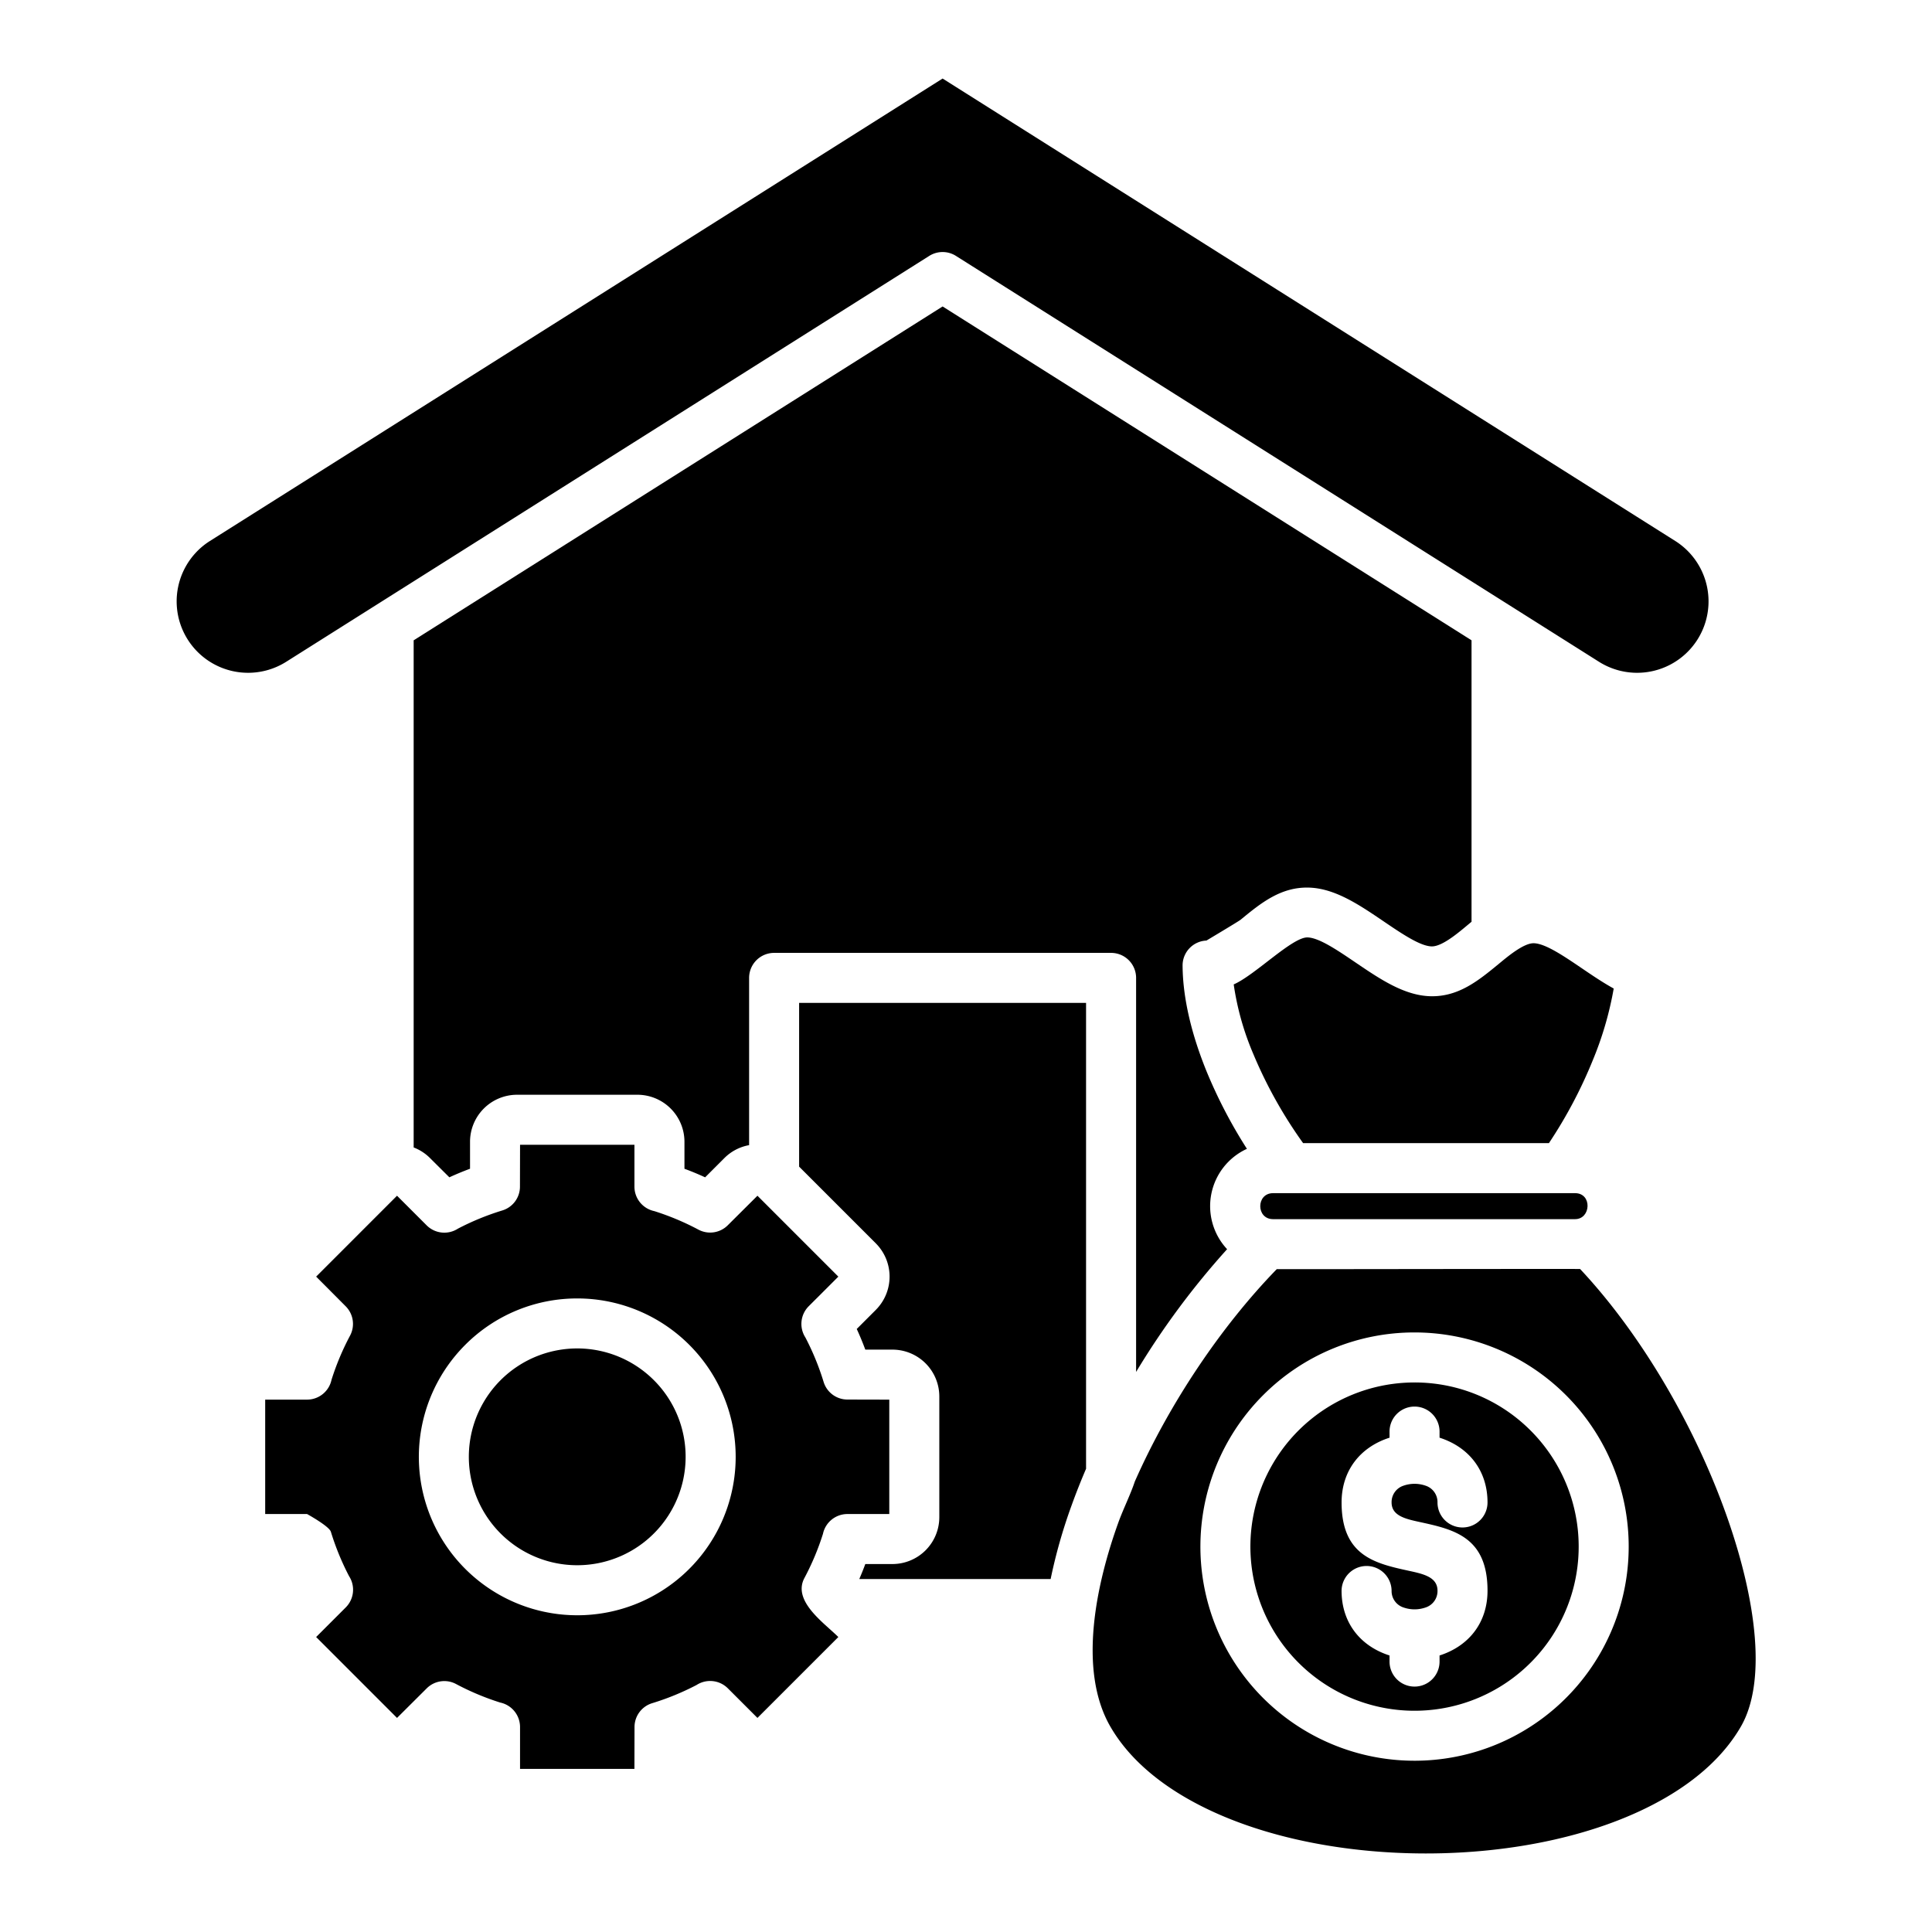
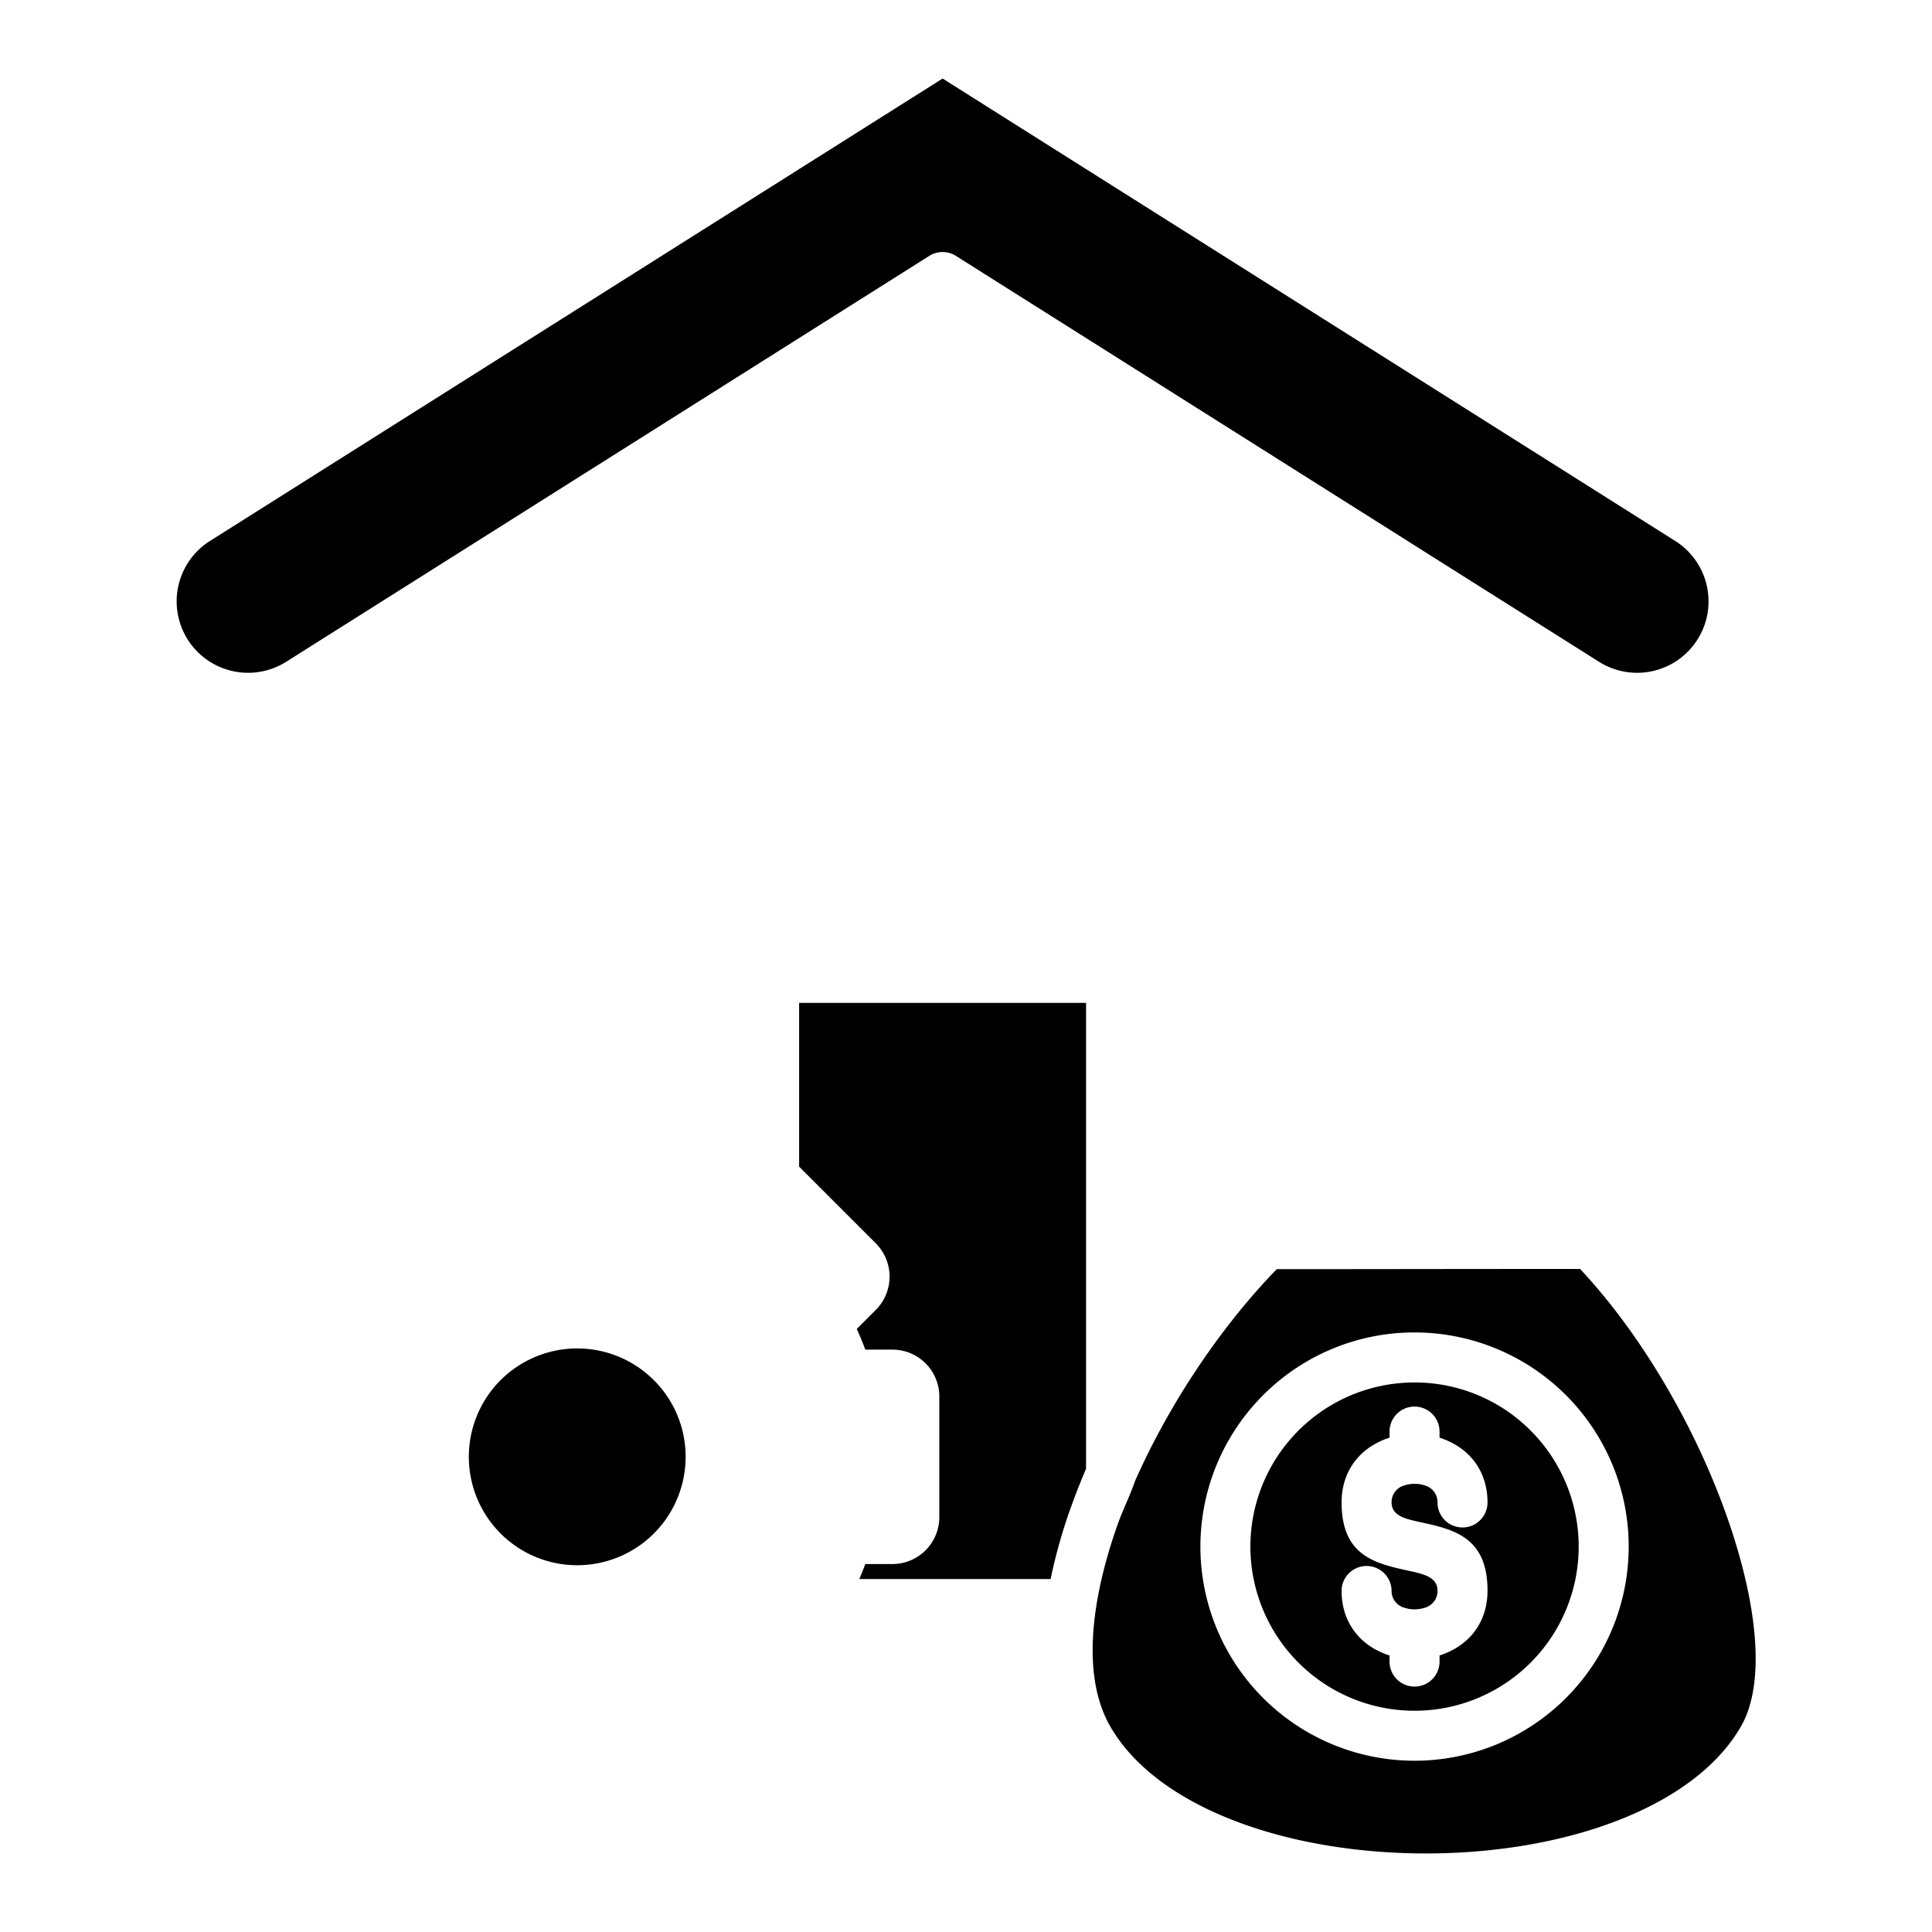
<svg xmlns="http://www.w3.org/2000/svg" id="Layer_1" viewBox="0 0 512 512" data-name="Layer 1">
  <g fill-rule="evenodd">
-     <path d="m168.132 303.378h-30.313l-.026 11.092a6.6 6.6 0 0 1 -4.687 6.317 69.02 69.02 0 0 0 -11.75 4.817 6.63 6.63 0 0 1 -8.292-.876l-7.848-7.847-21.436 21.436 7.831 7.864a6.605 6.605 0 0 1 1.156 7.777 69.044 69.044 0 0 0 -4.911 11.7 6.632 6.632 0 0 1 -6.486 5.258h-11.093v30.313h11.092c0 .009 5.864 3.216 6.318 4.712a69.146 69.146 0 0 0 4.816 11.75 6.63 6.63 0 0 1 -.875 8.293l-7.848 7.847 21.436 21.436 7.865-7.83a6.6 6.6 0 0 1 7.776-1.156 69.159 69.159 0 0 0 11.7 4.911 6.63 6.63 0 0 1 5.259 6.486v11.093h30.313l.025-11.093a6.6 6.6 0 0 1 4.687-6.317 69.16 69.16 0 0 0 11.751-4.817 6.63 6.63 0 0 1 8.292.876l7.847 7.847 21.436-21.436c-3.714-3.714-12.247-9.527-8.987-15.64a69.058 69.058 0 0 0 4.912-11.7 6.631 6.631 0 0 1 6.486-5.258h11.092v-30.314l-11.092-.026a6.6 6.6 0 0 1 -6.317-4.687 69.184 69.184 0 0 0 -4.817-11.75 6.629 6.629 0 0 1 .875-8.291l7.848-7.848-21.436-21.436-7.864 7.83a6.605 6.605 0 0 1 -7.777 1.156 69.159 69.159 0 0 0 -11.7-4.911 6.63 6.63 0 0 1 -5.258-6.486zm-15.157 40.722a41.981 41.981 0 1 1 -29.683 12.3 41.85 41.85 0 0 1 29.683-12.3z" />
    <path d="m249.8 20.814-194.272 122.618a18.931 18.931 0 0 0 20.221 32.009l170.527-107.633a6.611 6.611 0 0 1 7.171.081l170.4 107.552a18.931 18.931 0 0 0 20.221-32.009z" />
    <path d="m173.286 365.765a28.726 28.726 0 1 0 8.412 20.31 28.636 28.636 0 0 0 -8.412-20.31z" />
-     <path d="m136.968 290.121h32.015a12.474 12.474 0 0 1 12.405 12.406v7.207q2.785 1.027 5.478 2.27l5.1-5.1a12.342 12.342 0 0 1 6.556-3.429v-44.323a6.628 6.628 0 0 1 6.628-6.628h89.3a6.627 6.627 0 0 1 6.628 6.628v104.426a210.625 210.625 0 0 1 24.117-32.531 16.709 16.709 0 0 1 5.253-26.594 129.968 129.968 0 0 1 -10.59-20.272c-3.987-9.72-6.409-19.519-6.461-28.3a6.6 6.6 0 0 1 6.318-6.621s8.528-5.086 9.053-5.517c5.3-4.356 10.606-8.712 18.05-8.522 6.94.179 13.388 4.555 19.835 8.931 4.843 3.287 9.687 6.574 12.743 6.653 3.08.079 8.085-4.5 10.577-6.525v-74.591l-140.173-88.474-140.176 88.474v134.4a12.341 12.341 0 0 1 4.351 2.828l5.11 5.084q2.7-1.242 5.478-2.27v-7.207a12.473 12.473 0 0 1 12.405-12.403z" />
    <path d="m211.776 309.177 20.368 20.368a12.478 12.478 0 0 1 0 17.543l-5.1 5.1q1.244 2.7 2.27 5.477h7.208a12.426 12.426 0 0 1 12.406 12.406v32.015a12.425 12.425 0 0 1 -12.406 12.4h-7.207q-.741 2.008-1.595 3.971h50.71a139.525 139.525 0 0 1 5.5-19.367q1.766-4.911 3.889-9.851v-123.459h-76.043z" />
    <path d="m294.269 457.584c4.666 8.081 12.107 14.27 20.1 18.887 16.962 9.8 40.136 14.7 63.415 14.715s46.463-4.877 63.439-14.678c8.737-5.045 15.752-11.368 20.13-18.95 6.707-11.617 4.332-32.7-3.582-55.313-8.257-23.6-22.524-48.344-39.035-65.955-24.208-.023-55.779.053-80.385.053-14.735 15.163-28.475 35.6-37.614 56.28-1.144 3.463-3.08 7.3-4.384 10.922-5.662 15.748-10.881 38.807-2.087 54.039zm80.6-104.473a56.751 56.751 0 1 1 -40.128 16.622 56.573 56.573 0 0 1 40.128-16.622zm30.755 25.994a43.5 43.5 0 1 1 -30.755-12.738 43.359 43.359 0 0 1 30.755 12.738zm-37.383.281a6.628 6.628 0 1 1 13.256 0v1.614c7.877 2.527 12.711 8.81 12.711 17.167a6.628 6.628 0 0 1 -13.256 0 4.571 4.571 0 0 0 -3.162-4.447 8.891 8.891 0 0 0 -5.842 0 4.571 4.571 0 0 0 -3.162 4.447c0 3.556 3.728 4.37 7.459 5.184 8.976 1.958 17.963 3.92 17.963 18.2 0 8.358-4.834 14.641-12.711 17.168v1.616a6.628 6.628 0 1 1 -13.256 0v-1.617c-7.875-2.518-12.712-8.819-12.712-17.167a6.629 6.629 0 0 1 13.257 0 4.572 4.572 0 0 0 3.164 4.449 8.891 8.891 0 0 0 5.842 0 4.572 4.572 0 0 0 3.162-4.448c0-3.617-3.754-4.435-7.5-5.254-8.965-1.956-17.92-3.91-17.92-18.129 0-8.347 4.837-14.648 12.712-17.167z" />
-     <path d="m397.131 255.487c-5.3 4.357-10.607 8.713-18.05 8.523-6.94-.178-13.388-4.555-19.836-8.931-4.843-3.287-9.687-6.574-12.742-6.653-4.038-.1-13.925 10.006-19.558 12.452a73.513 73.513 0 0 0 5.129 18.28 119.674 119.674 0 0 0 13.266 23.785h65.14a122.983 122.983 0 0 0 11.62-21.957 90.16 90.16 0 0 0 5.55-19.017c-2.836-1.556-5.631-3.453-8.426-5.35-4.842-3.286-9.686-6.573-12.741-6.651-2.744-.068-7.163 3.721-9.352 5.519z" />
-     <path d="m417.415 316.2h-80.042c-4.523 0-4.524 6.887 0 6.887h80.042c4.22-.001 4.585-6.887 0-6.887z" />
  </g>
</svg>